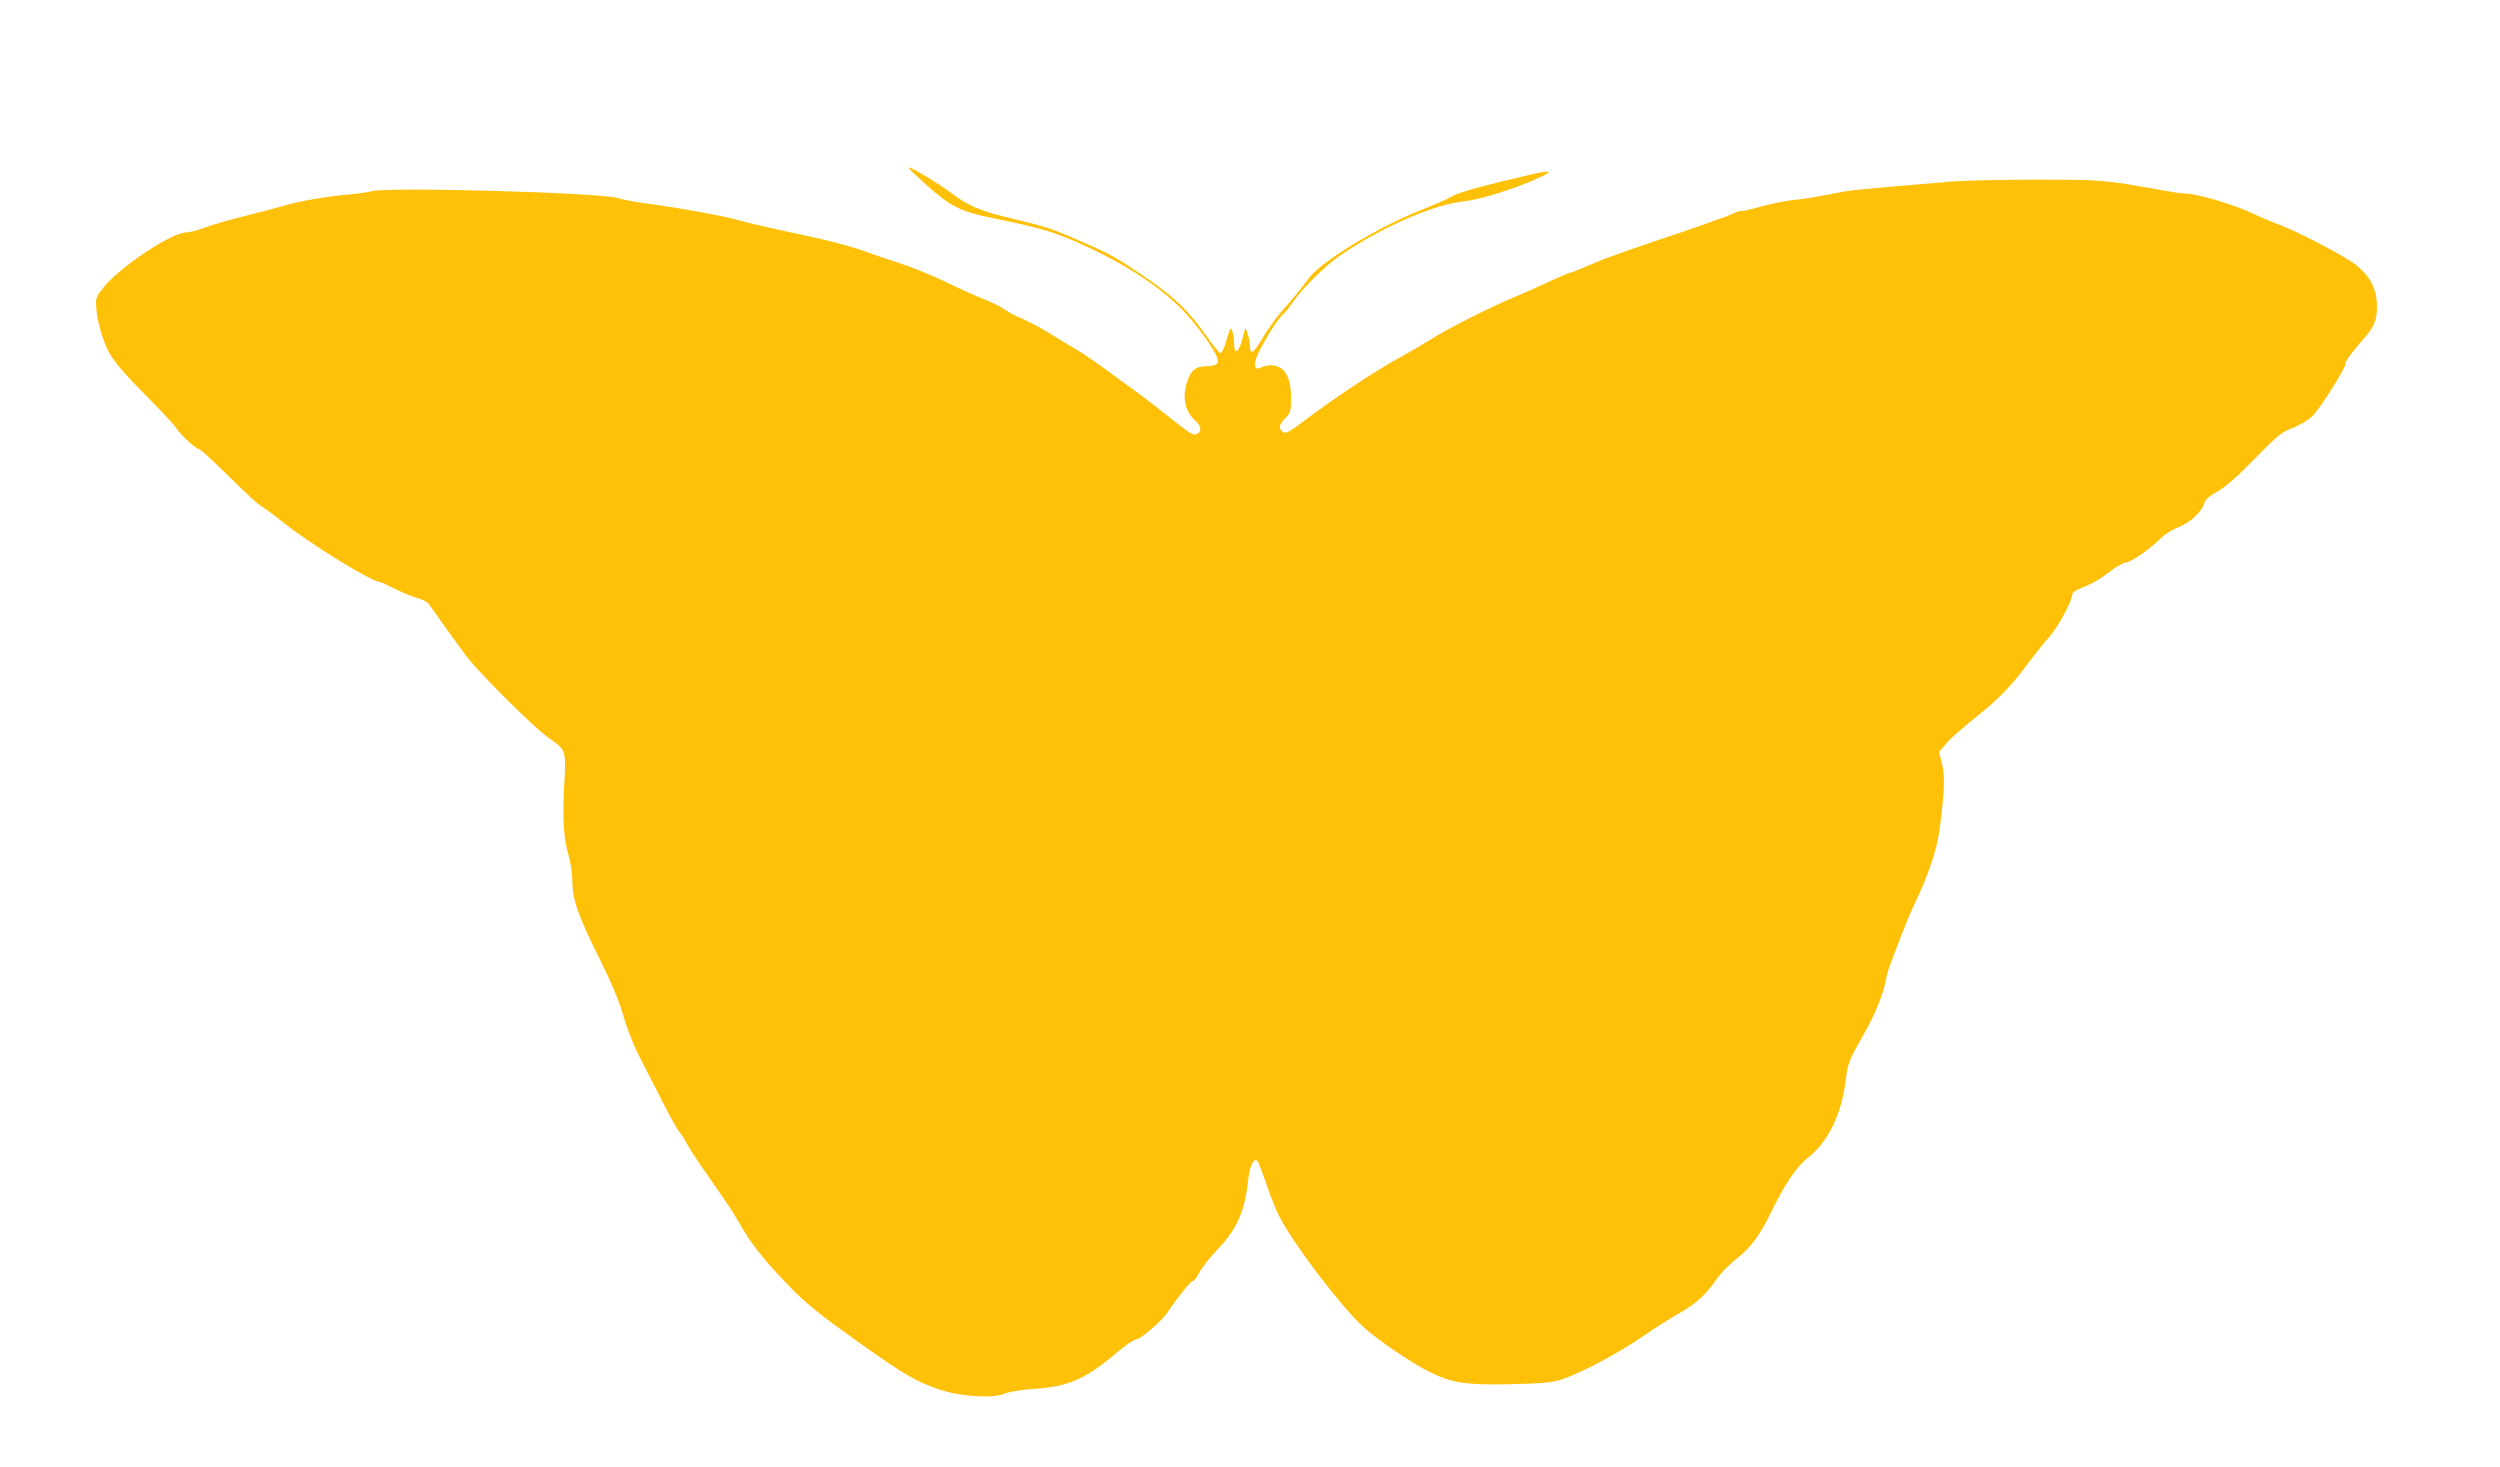
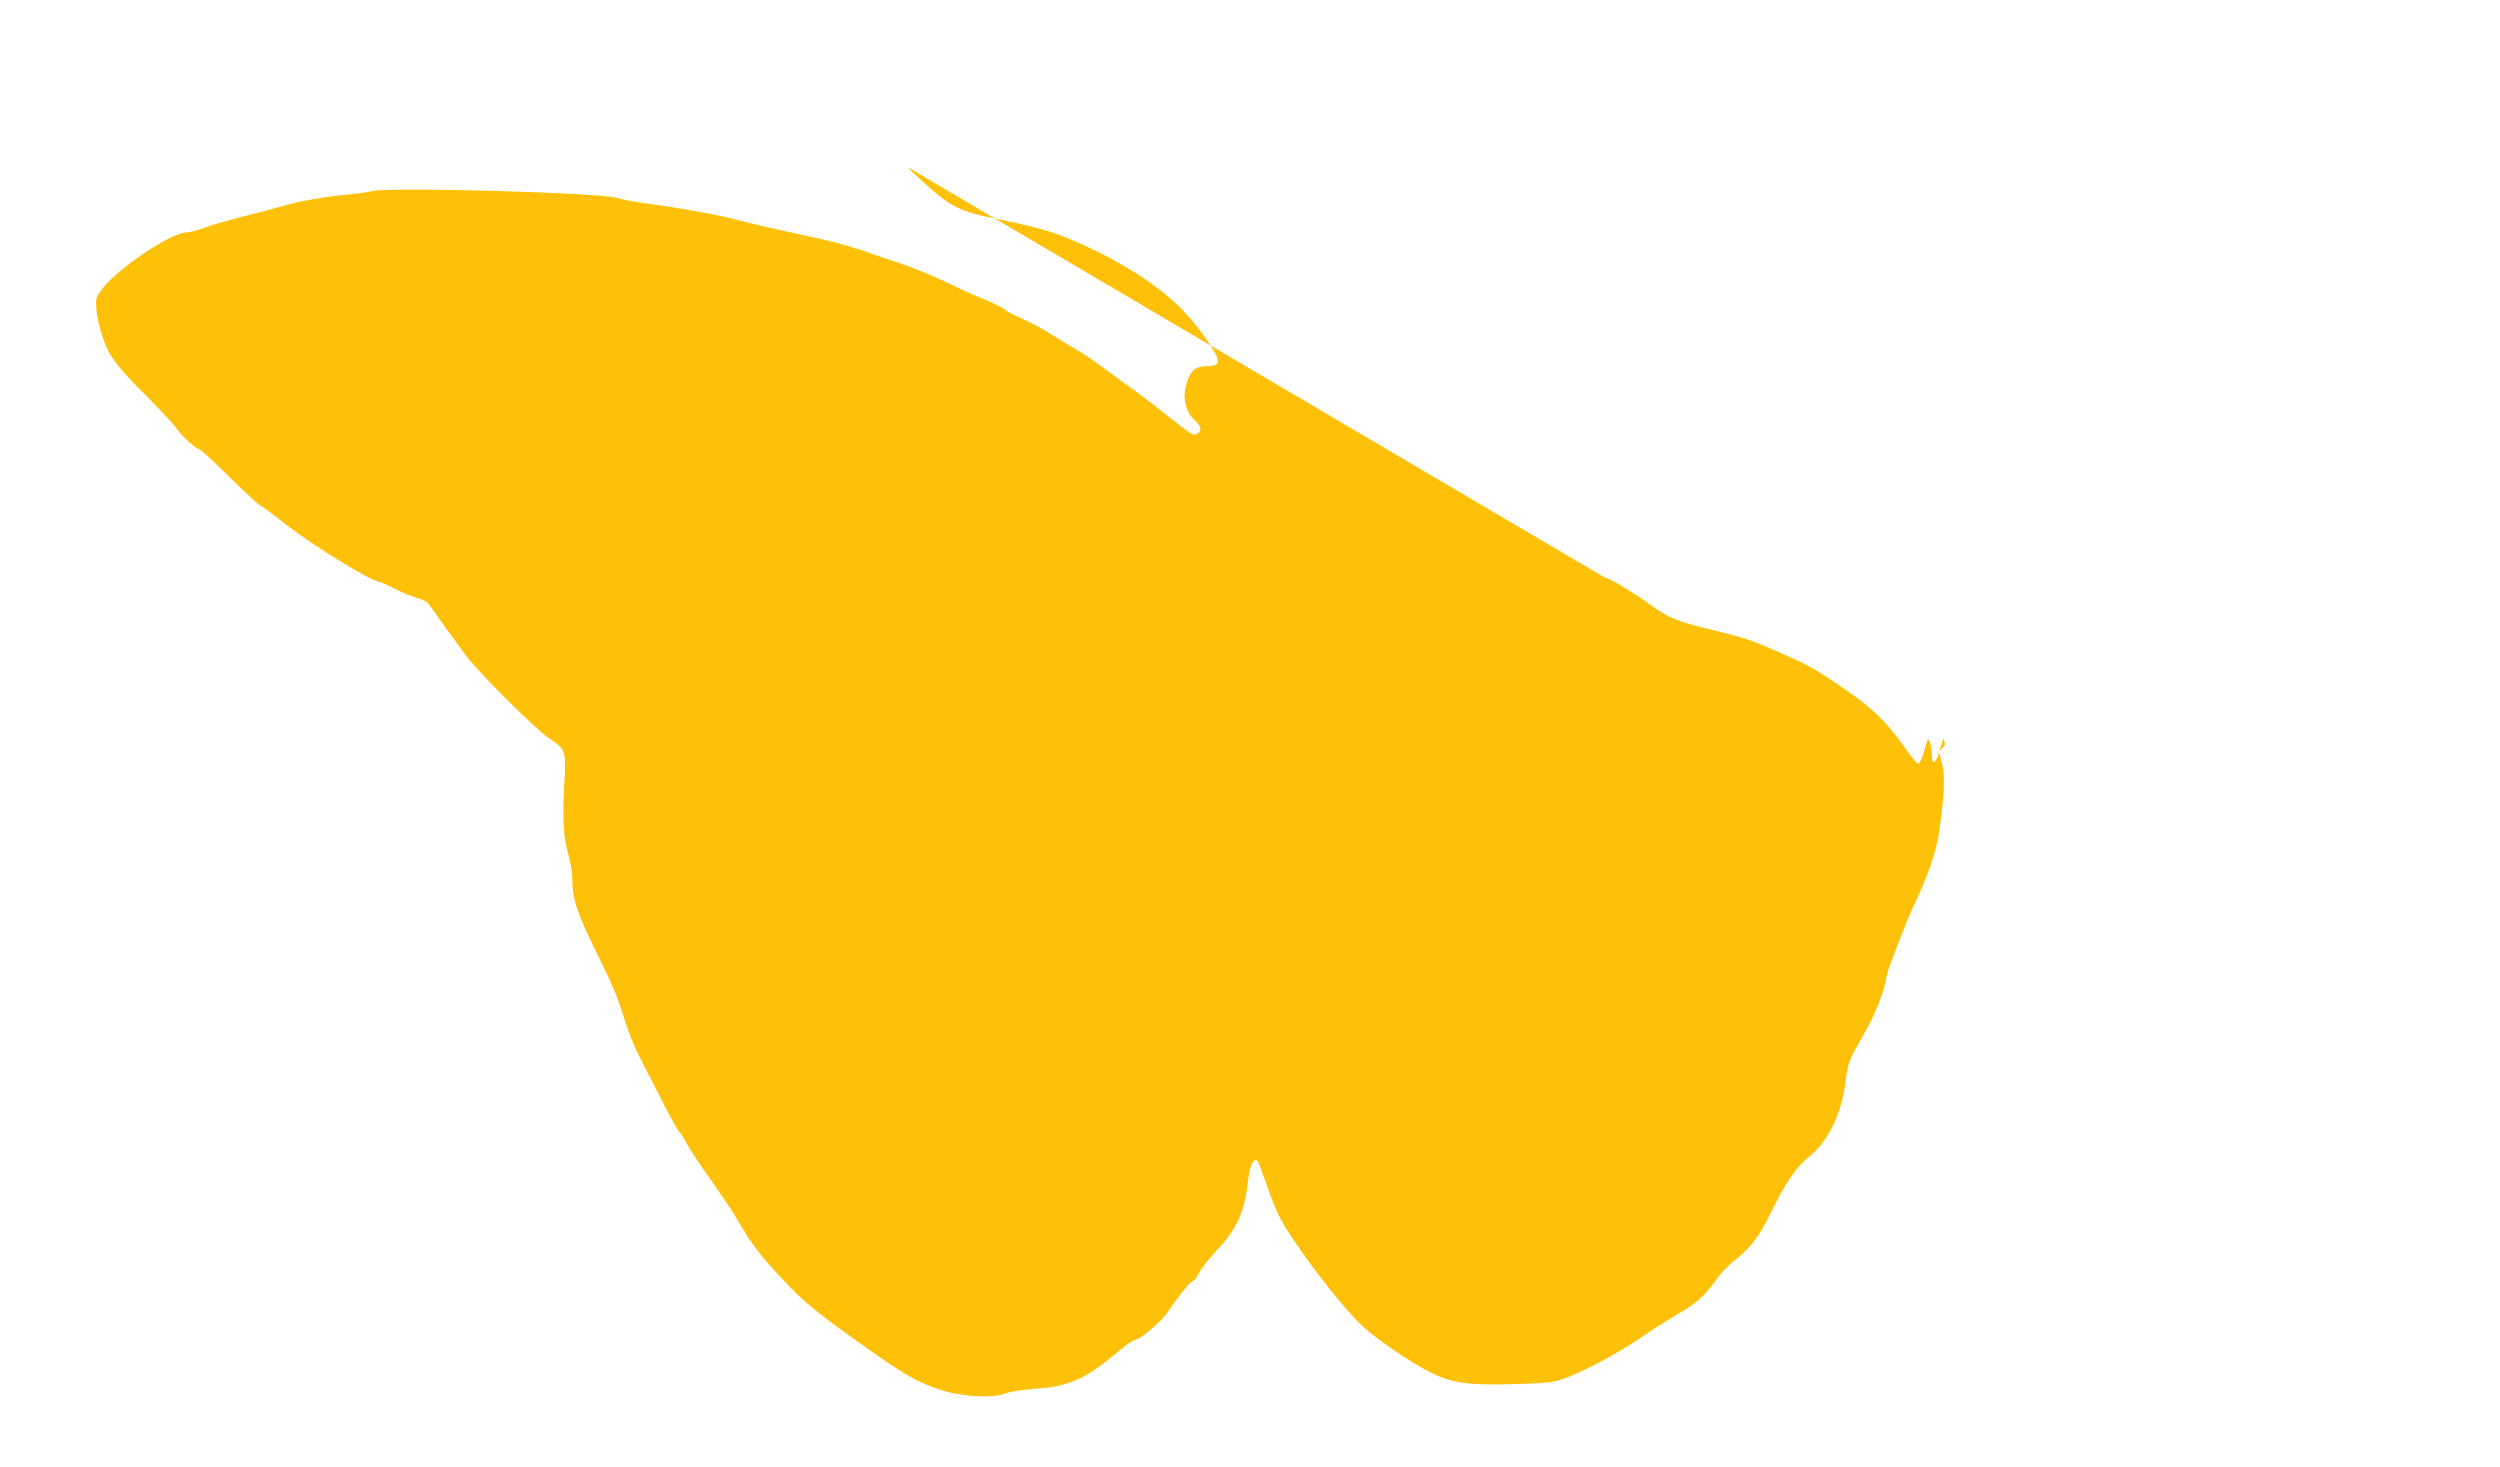
<svg xmlns="http://www.w3.org/2000/svg" version="1.0" width="1280pt" height="751pt" viewBox="0 0 1280 751" preserveAspectRatio="xMidYMid meet">
  <g transform="translate(0,751) scale(0.1,-0.1)" fill="#ffc107" stroke="none">
-     <path d="M4651 6652 c0 -4 41 -43 90 -87 125 -112 177 -138 334 -170 208 -42 294 -65 385 -102 265 -109 489 -251 617 -394 60 -66 139 -178 153 -215 14 -36 2 -48 -54 -49 -56 -1 -82 -23 -101 -89 -22 -73 -6 -144 41 -186 37 -32 40 -62 7 -74 -16 -6 -31 4 -188 129 -38 30 -95 73 -125 95 -30 21 -100 72 -155 113 -55 40 -120 84 -145 98 -25 14 -83 49 -129 78 -46 29 -112 64 -145 78 -34 14 -75 35 -91 48 -17 12 -62 35 -100 50 -39 15 -128 55 -200 90 -71 35 -182 79 -245 100 -63 20 -131 43 -150 50 -58 23 -175 56 -263 75 -232 50 -367 81 -412 94 -67 20 -291 61 -442 81 -67 8 -143 22 -170 31 -90 28 -1178 58 -1261 35 -17 -5 -66 -12 -109 -16 -110 -9 -257 -34 -328 -55 -33 -10 -123 -34 -200 -53 -77 -19 -171 -46 -210 -60 -38 -15 -84 -27 -101 -27 -76 0 -345 -180 -427 -285 -38 -49 -38 -51 -33 -115 6 -68 42 -182 72 -228 37 -57 83 -109 201 -227 67 -68 130 -136 140 -153 19 -30 98 -102 113 -102 5 0 51 -41 102 -91 180 -175 193 -187 223 -205 17 -11 62 -44 100 -75 139 -112 459 -309 501 -309 4 0 38 -16 74 -34 37 -19 88 -40 114 -47 26 -6 54 -21 62 -33 9 -11 43 -60 77 -108 34 -47 85 -117 112 -154 64 -86 353 -374 424 -422 89 -61 90 -63 80 -237 -10 -176 -4 -276 22 -364 10 -35 19 -89 19 -120 1 -110 24 -177 146 -423 56 -112 94 -204 116 -280 21 -73 55 -158 97 -238 35 -69 88 -172 118 -230 29 -57 61 -113 71 -125 10 -11 28 -40 41 -65 13 -25 65 -103 116 -175 50 -71 100 -144 111 -162 10 -17 39 -64 63 -105 53 -88 122 -171 247 -299 70 -72 151 -137 324 -260 248 -177 311 -214 435 -255 106 -35 270 -45 330 -19 24 10 88 20 162 25 173 13 255 51 431 201 31 26 67 50 82 52 27 6 128 94 158 138 51 77 117 159 128 159 7 0 22 19 33 42 11 24 53 76 91 117 102 105 143 198 160 355 9 78 29 121 49 101 5 -6 25 -59 45 -118 20 -59 49 -133 66 -165 72 -141 312 -456 427 -563 73 -67 244 -184 340 -232 113 -58 194 -70 423 -64 159 4 206 8 255 24 101 34 281 129 409 216 66 46 156 102 198 126 84 48 131 91 187 172 20 29 63 74 96 99 75 58 123 121 176 230 75 155 136 246 195 292 104 81 173 223 194 397 11 90 17 104 95 240 53 92 98 204 109 266 4 22 11 51 16 65 38 105 104 272 120 305 79 163 125 296 140 405 26 192 29 278 13 340 l-15 60 32 38 c31 36 67 68 181 160 92 74 159 143 232 242 39 52 93 120 120 150 45 51 117 184 117 217 0 8 17 21 38 29 64 25 104 48 161 92 30 23 64 42 76 42 24 0 133 76 180 126 17 17 56 42 87 54 62 24 123 81 134 124 4 18 25 36 68 60 42 24 101 75 191 168 116 118 137 136 192 156 34 13 79 40 101 60 38 36 172 247 172 272 0 14 28 52 86 118 59 67 74 102 74 171 0 89 -32 154 -106 213 -59 48 -317 182 -409 213 -27 10 -79 32 -117 50 -101 49 -292 105 -358 105 -14 0 -61 7 -105 15 -300 54 -306 55 -650 55 -181 0 -379 -4 -439 -10 -61 -5 -199 -17 -306 -26 -107 -9 -213 -20 -235 -24 -146 -29 -208 -39 -270 -45 -38 -4 -107 -18 -153 -31 -45 -13 -92 -24 -103 -24 -11 0 -30 -5 -42 -12 -27 -14 -180 -68 -452 -159 -115 -39 -242 -85 -280 -103 -39 -18 -84 -36 -99 -40 -16 -4 -70 -27 -121 -51 -50 -24 -129 -59 -176 -78 -121 -51 -340 -161 -417 -211 -37 -23 -105 -63 -152 -89 -133 -72 -340 -209 -509 -336 -65 -50 -88 -62 -100 -54 -26 17 -24 39 9 71 28 29 30 35 30 108 0 108 -36 164 -105 164 -14 0 -36 -5 -47 -11 -29 -15 -39 0 -28 42 13 45 104 198 134 224 13 11 37 41 54 66 45 67 168 189 242 240 216 147 476 261 639 279 88 9 279 71 394 126 59 28 44 33 -40 14 -282 -66 -387 -95 -428 -120 -16 -10 -83 -39 -148 -65 -222 -87 -516 -266 -576 -350 -27 -38 -100 -127 -149 -181 -20 -23 -59 -78 -86 -122 -49 -83 -66 -93 -66 -43 0 15 -5 43 -12 62 l-11 33 -16 -59 c-19 -70 -41 -85 -42 -28 -1 47 -13 91 -21 78 -3 -6 -13 -36 -22 -68 -10 -36 -22 -57 -29 -54 -7 2 -40 43 -73 91 -85 121 -159 193 -299 289 -152 105 -182 122 -335 189 -145 64 -179 76 -354 118 -167 39 -225 64 -316 132 -77 57 -221 142 -219 130z" />
+     <path d="M4651 6652 c0 -4 41 -43 90 -87 125 -112 177 -138 334 -170 208 -42 294 -65 385 -102 265 -109 489 -251 617 -394 60 -66 139 -178 153 -215 14 -36 2 -48 -54 -49 -56 -1 -82 -23 -101 -89 -22 -73 -6 -144 41 -186 37 -32 40 -62 7 -74 -16 -6 -31 4 -188 129 -38 30 -95 73 -125 95 -30 21 -100 72 -155 113 -55 40 -120 84 -145 98 -25 14 -83 49 -129 78 -46 29 -112 64 -145 78 -34 14 -75 35 -91 48 -17 12 -62 35 -100 50 -39 15 -128 55 -200 90 -71 35 -182 79 -245 100 -63 20 -131 43 -150 50 -58 23 -175 56 -263 75 -232 50 -367 81 -412 94 -67 20 -291 61 -442 81 -67 8 -143 22 -170 31 -90 28 -1178 58 -1261 35 -17 -5 -66 -12 -109 -16 -110 -9 -257 -34 -328 -55 -33 -10 -123 -34 -200 -53 -77 -19 -171 -46 -210 -60 -38 -15 -84 -27 -101 -27 -76 0 -345 -180 -427 -285 -38 -49 -38 -51 -33 -115 6 -68 42 -182 72 -228 37 -57 83 -109 201 -227 67 -68 130 -136 140 -153 19 -30 98 -102 113 -102 5 0 51 -41 102 -91 180 -175 193 -187 223 -205 17 -11 62 -44 100 -75 139 -112 459 -309 501 -309 4 0 38 -16 74 -34 37 -19 88 -40 114 -47 26 -6 54 -21 62 -33 9 -11 43 -60 77 -108 34 -47 85 -117 112 -154 64 -86 353 -374 424 -422 89 -61 90 -63 80 -237 -10 -176 -4 -276 22 -364 10 -35 19 -89 19 -120 1 -110 24 -177 146 -423 56 -112 94 -204 116 -280 21 -73 55 -158 97 -238 35 -69 88 -172 118 -230 29 -57 61 -113 71 -125 10 -11 28 -40 41 -65 13 -25 65 -103 116 -175 50 -71 100 -144 111 -162 10 -17 39 -64 63 -105 53 -88 122 -171 247 -299 70 -72 151 -137 324 -260 248 -177 311 -214 435 -255 106 -35 270 -45 330 -19 24 10 88 20 162 25 173 13 255 51 431 201 31 26 67 50 82 52 27 6 128 94 158 138 51 77 117 159 128 159 7 0 22 19 33 42 11 24 53 76 91 117 102 105 143 198 160 355 9 78 29 121 49 101 5 -6 25 -59 45 -118 20 -59 49 -133 66 -165 72 -141 312 -456 427 -563 73 -67 244 -184 340 -232 113 -58 194 -70 423 -64 159 4 206 8 255 24 101 34 281 129 409 216 66 46 156 102 198 126 84 48 131 91 187 172 20 29 63 74 96 99 75 58 123 121 176 230 75 155 136 246 195 292 104 81 173 223 194 397 11 90 17 104 95 240 53 92 98 204 109 266 4 22 11 51 16 65 38 105 104 272 120 305 79 163 125 296 140 405 26 192 29 278 13 340 l-15 60 32 38 l-11 33 -16 -59 c-19 -70 -41 -85 -42 -28 -1 47 -13 91 -21 78 -3 -6 -13 -36 -22 -68 -10 -36 -22 -57 -29 -54 -7 2 -40 43 -73 91 -85 121 -159 193 -299 289 -152 105 -182 122 -335 189 -145 64 -179 76 -354 118 -167 39 -225 64 -316 132 -77 57 -221 142 -219 130z" />
  </g>
</svg>